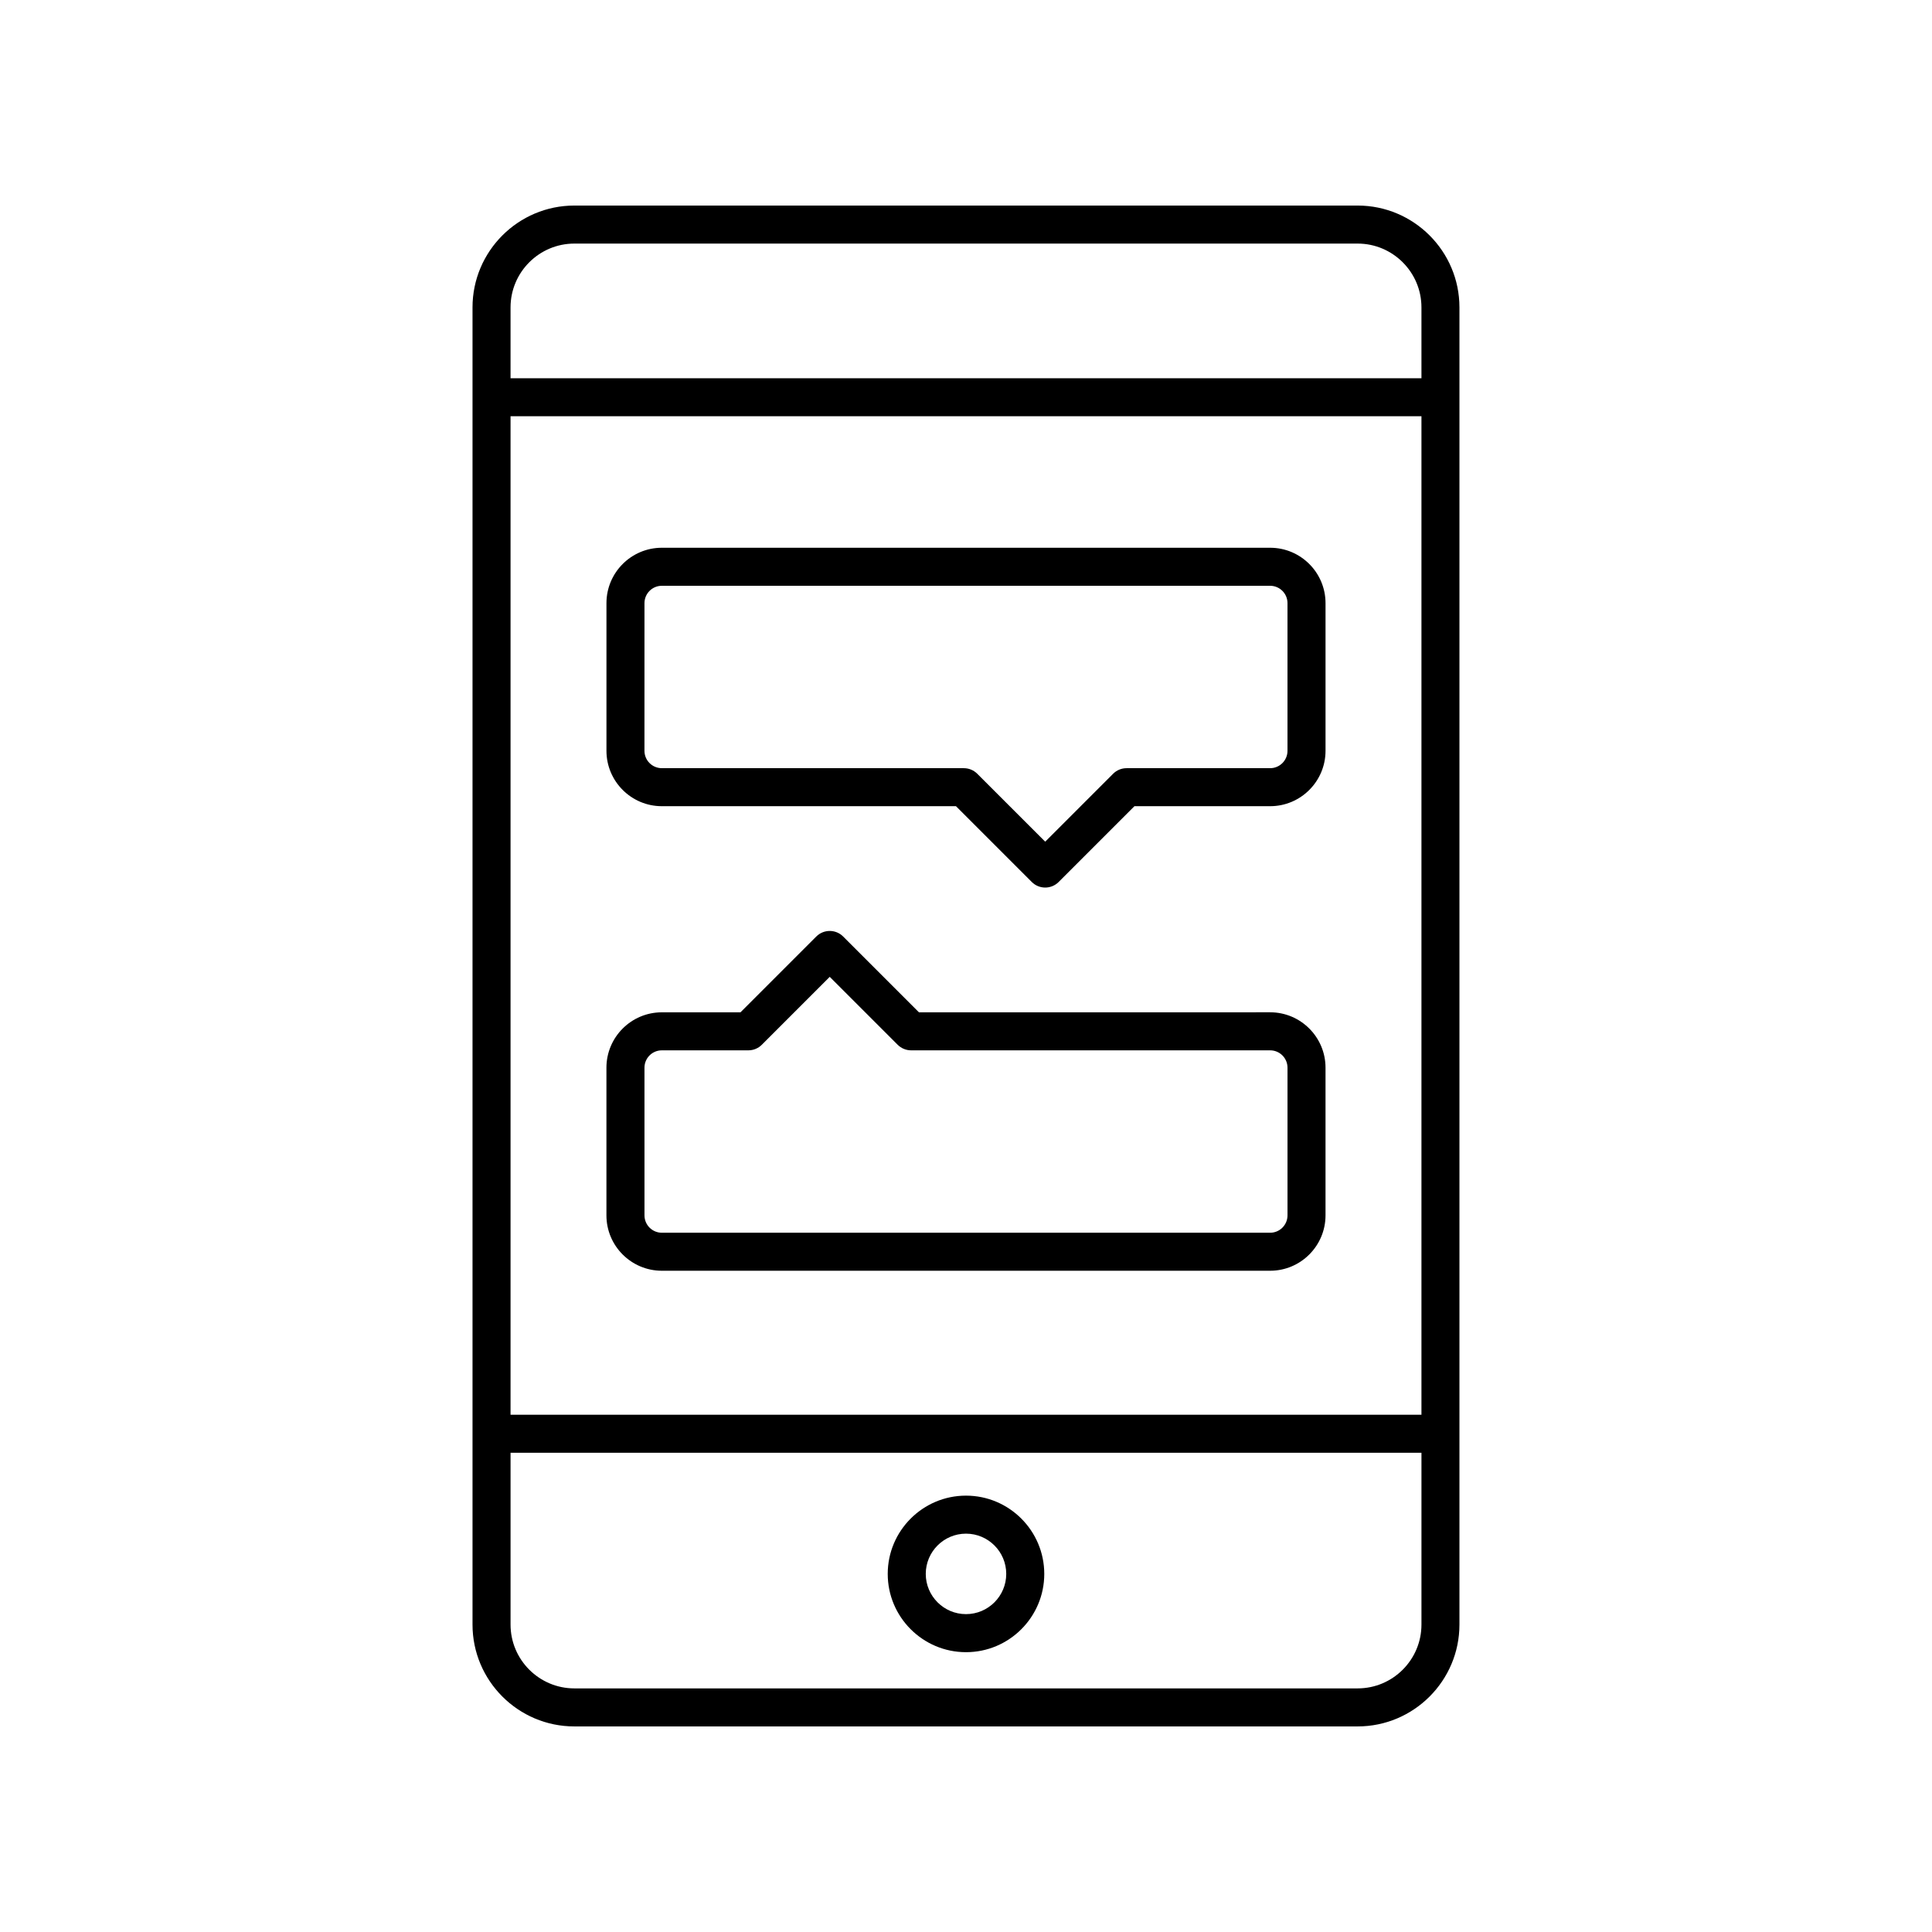
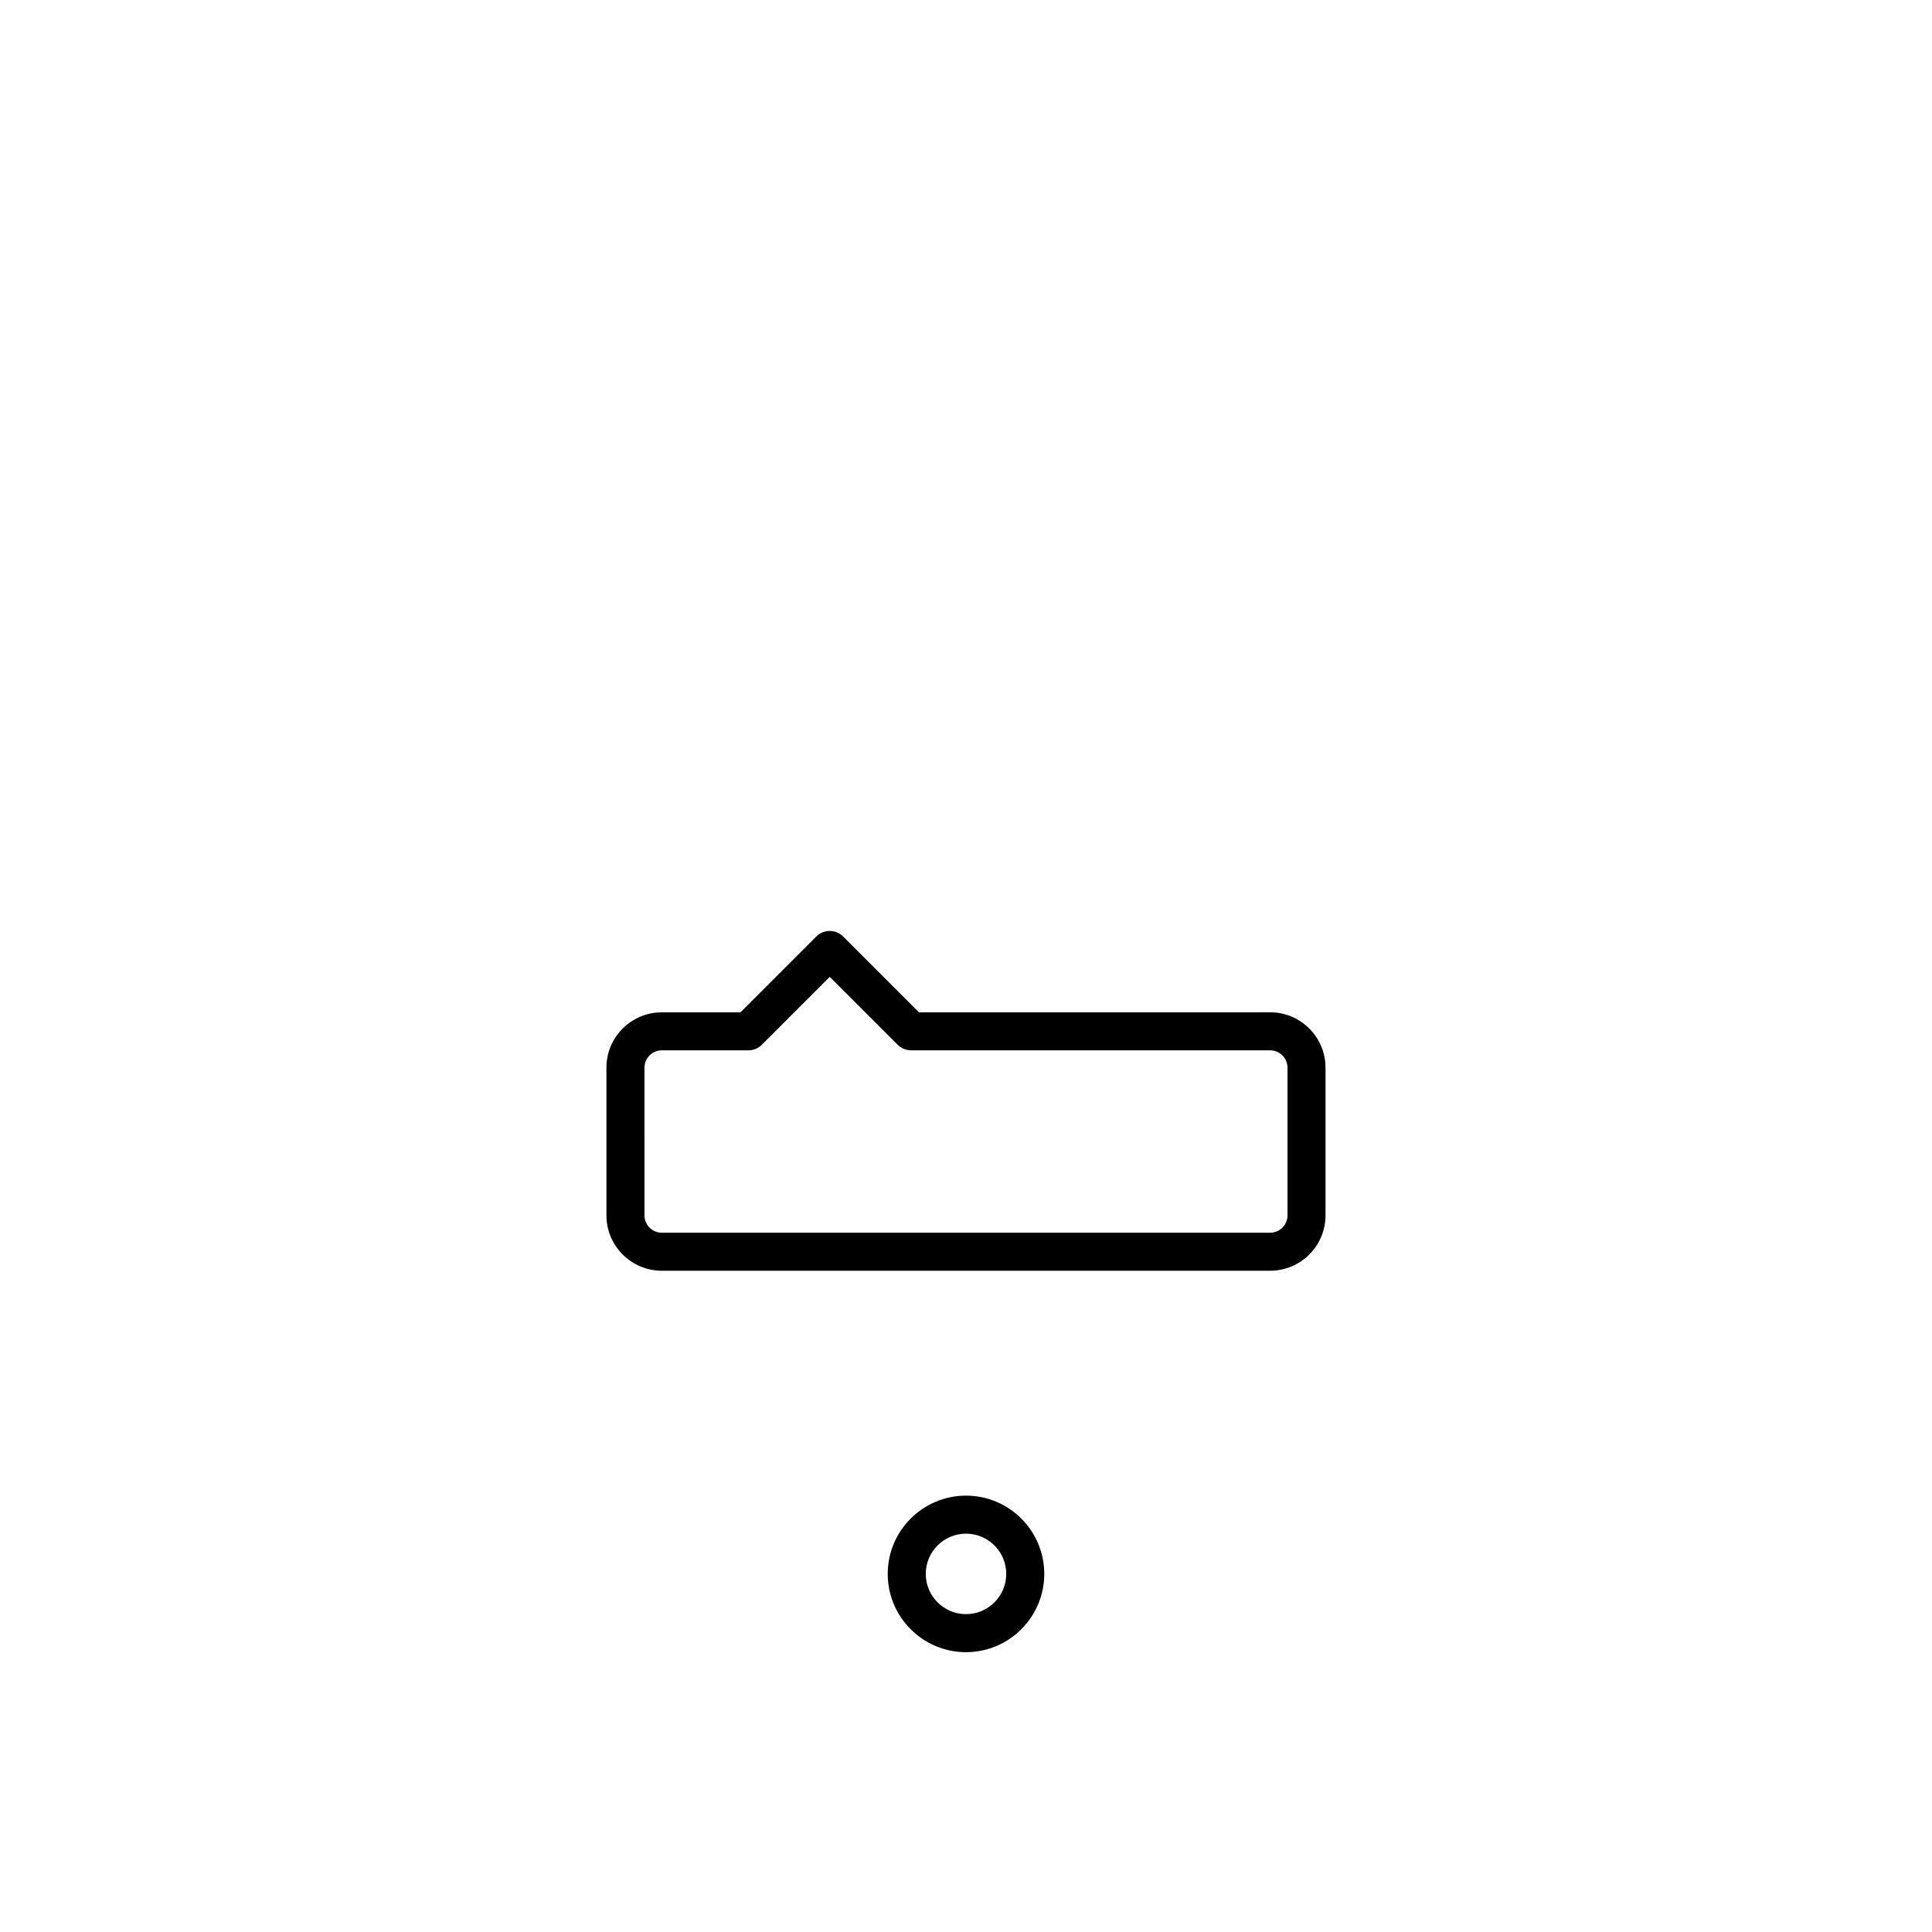
<svg xmlns="http://www.w3.org/2000/svg" fill="#000000" width="800px" height="800px" version="1.1" viewBox="144 144 512 512">
  <g>
-     <path d="m296.21 601.52h207.57c14.879 0 26.988-12.109 26.988-26.988v-349.07c0-14.883-12.105-26.988-26.988-26.988h-207.57c-14.879 0-26.988 12.109-26.988 26.988v349.07c0 14.879 12.109 26.988 26.988 26.988zm224.49-82.598h-241.4v-264.61h241.4zm-16.914 72.52h-207.57c-9.324 0-16.914-7.586-16.914-16.914v-45.531h241.4v45.531c0 9.328-7.586 16.914-16.914 16.914zm-207.57-382.89h207.57c9.324 0 16.914 7.586 16.914 16.914v18.781h-241.4v-18.781c0-9.328 7.59-16.914 16.914-16.914z" />
    <path d="m400 540.36c-11.438 0-20.742 9.305-20.742 20.742s9.305 20.742 20.742 20.742 20.742-9.305 20.742-20.742c-0.004-11.441-9.309-20.742-20.742-20.742zm0 31.402c-5.879 0-10.664-4.785-10.664-10.664s4.785-10.664 10.664-10.664 10.664 4.785 10.664 10.664-4.785 10.664-10.664 10.664z" />
-     <path d="m319.39 357.65h77.953l20.086 20.086c0.984 0.984 2.273 1.477 3.562 1.477 1.289 0 2.578-0.492 3.562-1.477l20.086-20.086h35.965c8.09 0 14.676-6.582 14.676-14.676v-39.137c0-8.09-6.582-14.676-14.676-14.676h-161.21c-8.09 0-14.676 6.582-14.676 14.676v39.141c0.004 8.086 6.586 14.672 14.676 14.672zm-4.598-53.812c0-2.535 2.062-4.598 4.598-4.598h161.21c2.535 0 4.598 2.062 4.598 4.598v39.141c0 2.535-2.062 4.598-4.598 4.598h-38.051c-1.336 0-2.617 0.531-3.562 1.477l-18 18-18-18c-0.945-0.945-2.227-1.477-3.562-1.477l-80.039-0.004c-2.535 0-4.598-2.062-4.598-4.598z" />
    <path d="m319.39 480.76h161.21c8.09 0 14.676-6.582 14.676-14.676v-39.141c0-8.09-6.582-14.676-14.676-14.676l-93.066 0.008-20.086-20.086c-1.969-1.969-5.156-1.969-7.125 0l-20.086 20.086h-20.852c-8.09 0-14.676 6.582-14.676 14.676v39.141c0.004 8.086 6.586 14.668 14.676 14.668zm-4.598-53.812c0-2.535 2.062-4.598 4.598-4.598h22.938c1.336 0 2.617-0.531 3.562-1.477l18-18 18 18c0.945 0.945 2.227 1.477 3.562 1.477h95.152c2.535 0 4.598 2.062 4.598 4.598v39.141c0 2.535-2.062 4.598-4.598 4.598h-161.21c-2.535 0-4.598-2.062-4.598-4.598z" />
  </g>
</svg>